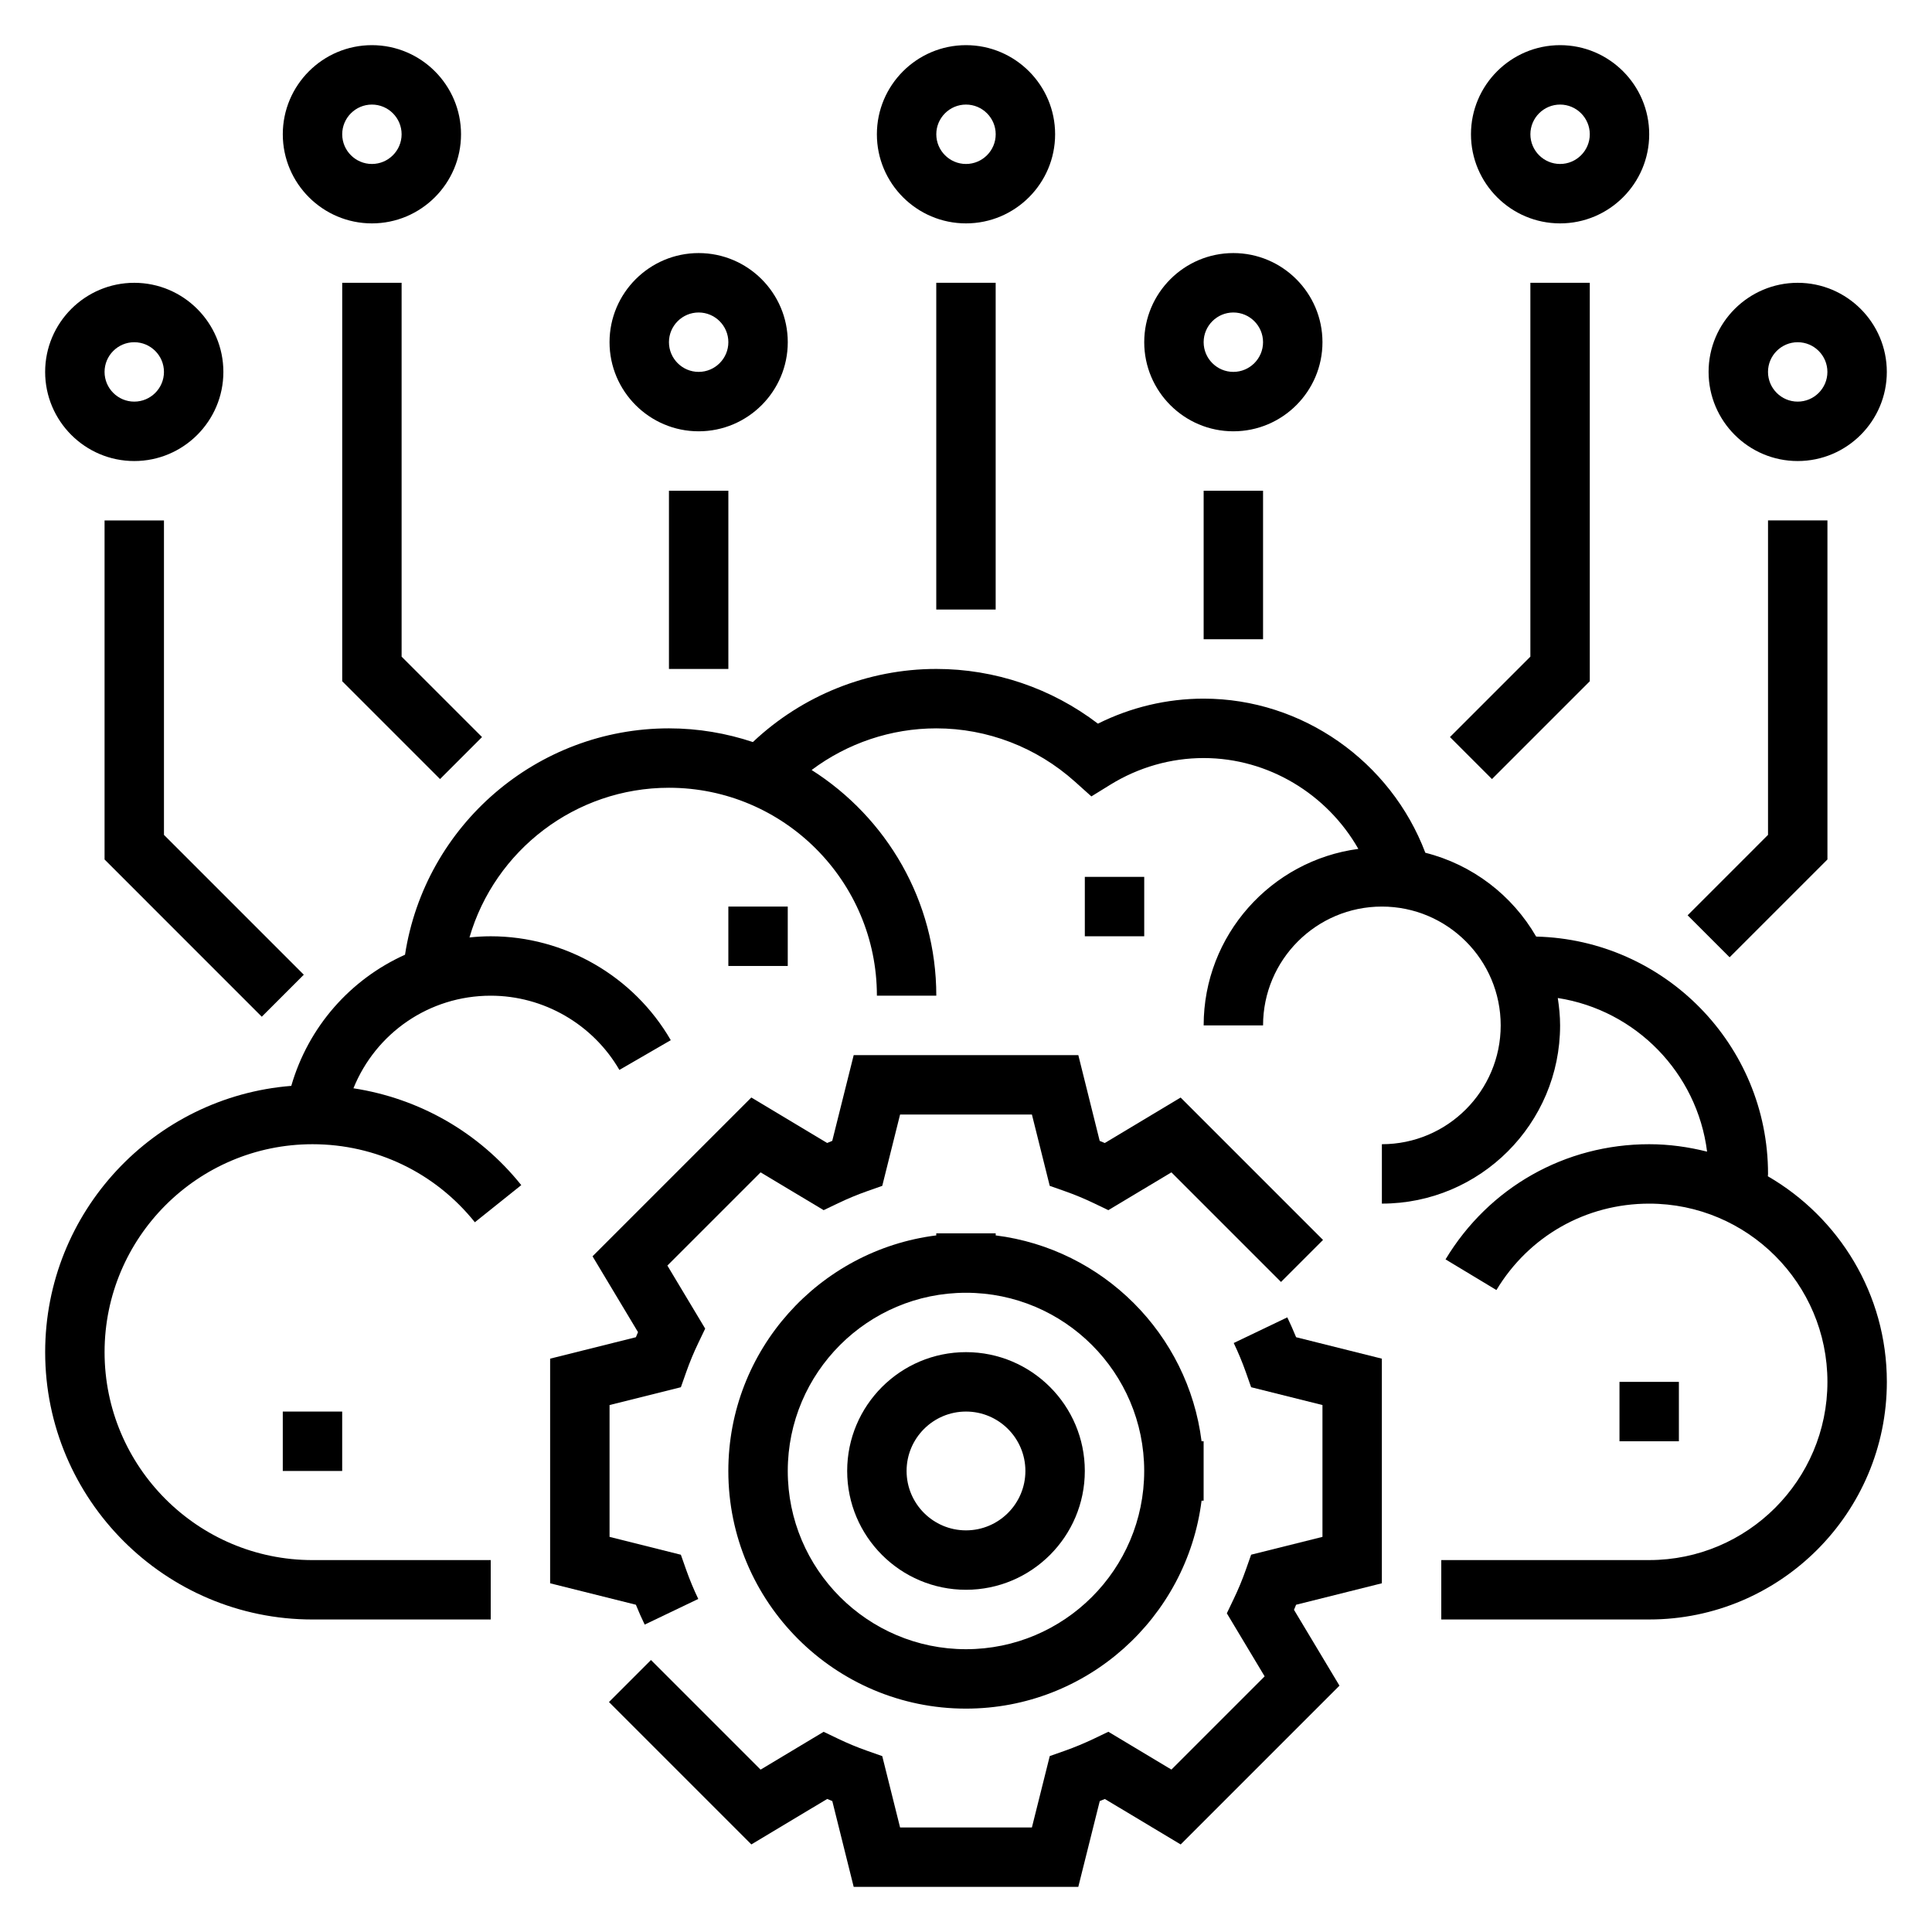
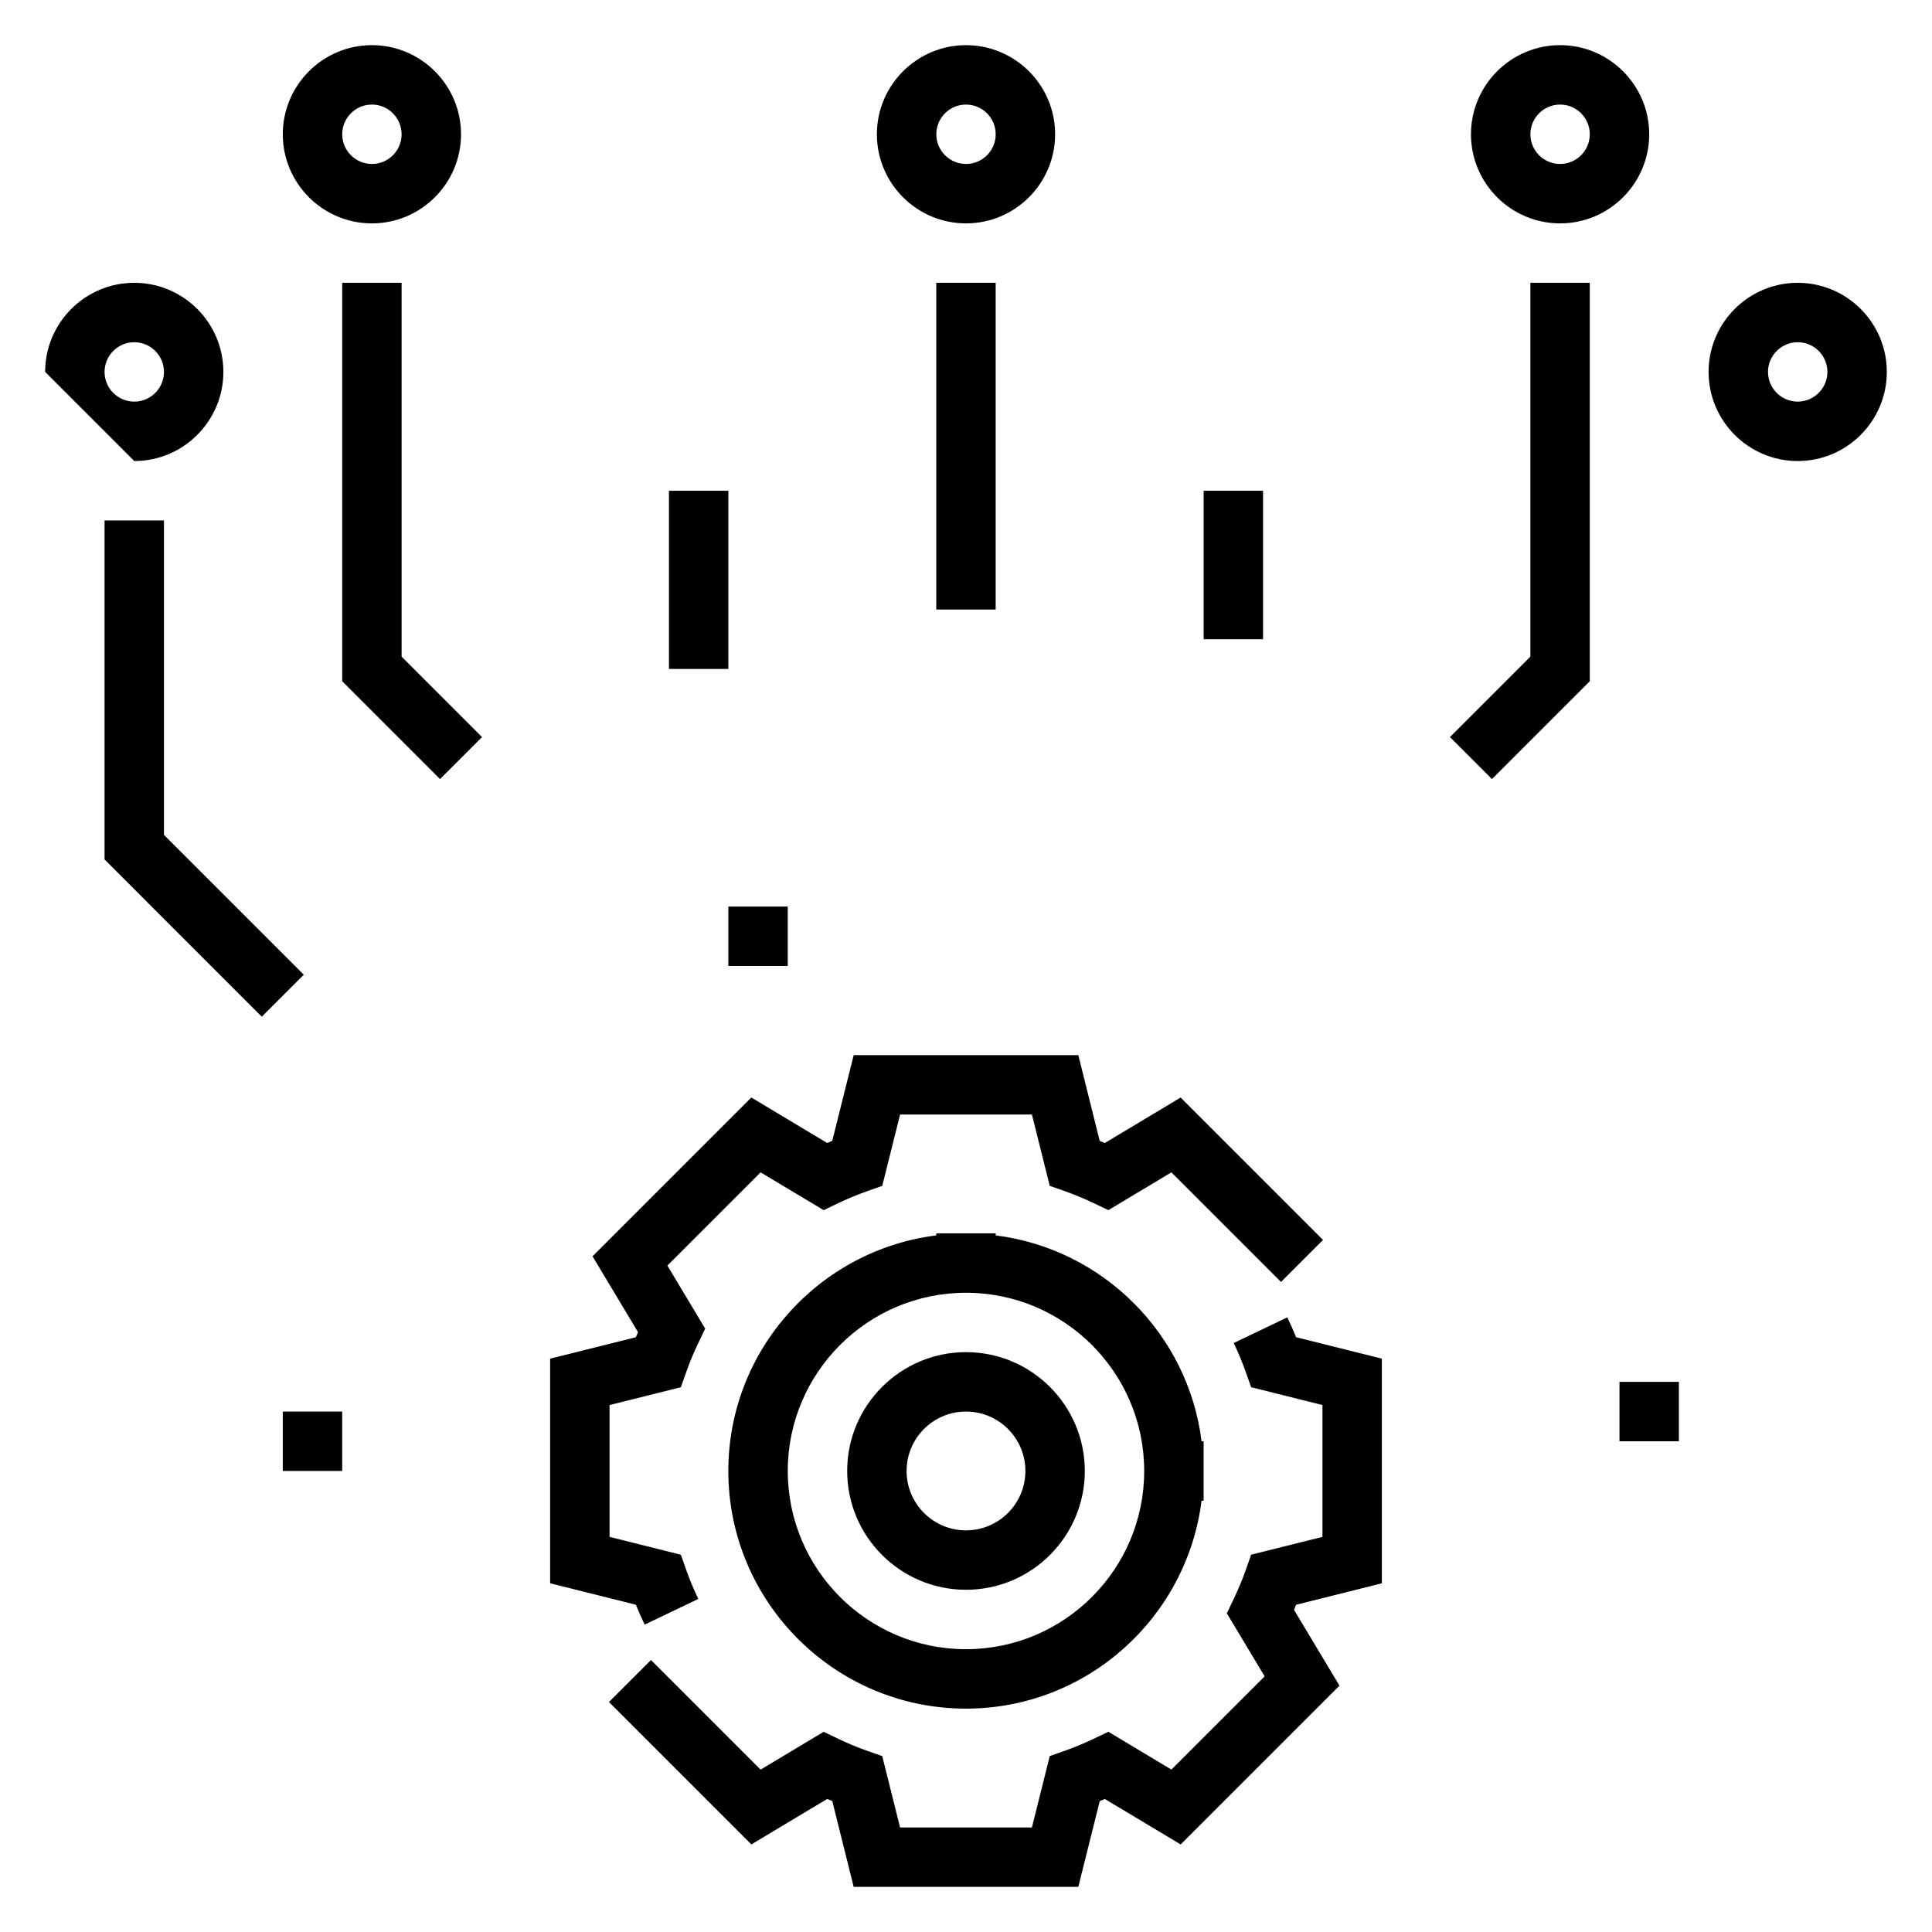
<svg xmlns="http://www.w3.org/2000/svg" fill="#000000" width="800px" height="800px" version="1.1" viewBox="144 144 512 512">
  <g>
    <path d="m368.51 533.82c0 17.367 14.121 31.488 31.488 31.488s31.488-14.121 31.488-31.488c0-17.367-14.121-31.488-31.488-31.488s-31.488 14.121-31.488 31.488zm47.23 0c0 8.684-7.062 15.742-15.742 15.742-8.684 0-15.742-7.062-15.742-15.742 0-8.684 7.062-15.742 15.742-15.742 8.68-0.004 15.742 7.059 15.742 15.742z" />
    <path d="m462.98 274.05h15.742v39.359h-15.742z" />
    <path d="m565.31 324.54v-105.6h-15.746v99.078l-21.309 21.309 11.129 11.133z" />
-     <path d="m628.29 371.77v-89.852h-15.746v83.332l-21.309 21.312 11.129 11.129z" />
-     <path d="m470.85 258.3c13.02 0 23.617-10.598 23.617-23.617 0-13.02-10.598-23.617-23.617-23.617-13.02 0-23.617 10.598-23.617 23.617 0 13.023 10.598 23.617 23.617 23.617zm0-31.488c4.336 0 7.871 3.535 7.871 7.871 0 4.336-3.535 7.871-7.871 7.871-4.336 0-7.871-3.535-7.871-7.871 0-4.336 3.531-7.871 7.871-7.871z" />
    <path d="m392.12 218.94h15.742v86.594h-15.742z" />
    <path d="m400 203.2c13.02 0 23.617-10.598 23.617-23.617s-10.598-23.617-23.617-23.617-23.617 10.598-23.617 23.617 10.594 23.617 23.617 23.617zm0-31.488c4.336 0 7.871 3.535 7.871 7.871 0 4.336-3.535 7.871-7.871 7.871s-7.871-3.535-7.871-7.871c-0.004-4.336 3.531-7.871 7.871-7.871z" />
    <path d="m557.44 203.2c13.02 0 23.617-10.598 23.617-23.617s-10.598-23.617-23.617-23.617-23.617 10.598-23.617 23.617c0.004 13.02 10.598 23.617 23.617 23.617zm0-31.488c4.336 0 7.871 3.535 7.871 7.871 0 4.336-3.535 7.871-7.871 7.871s-7.871-3.535-7.871-7.871c0-4.336 3.535-7.871 7.871-7.871z" />
    <path d="m620.41 266.18c13.02 0 23.617-10.598 23.617-23.617 0-13.02-10.598-23.617-23.617-23.617-13.02 0-23.617 10.598-23.617 23.617 0.004 13.02 10.598 23.617 23.617 23.617zm0-31.488c4.336 0 7.871 3.535 7.871 7.871 0 4.336-3.535 7.871-7.871 7.871-4.336 0-7.871-3.535-7.871-7.871 0-4.34 3.535-7.871 7.871-7.871z" />
    <path d="m321.28 274.05h15.742v47.23h-15.742z" />
    <path d="m234.69 218.94v105.6l25.922 25.922 11.129-11.133-21.309-21.309v-99.078z" />
    <path d="m171.71 281.92v89.852l41.664 41.668 11.133-11.133-37.055-37.055v-83.332z" />
-     <path d="m329.15 258.3c13.02 0 23.617-10.598 23.617-23.617 0-13.02-10.598-23.617-23.617-23.617-13.02 0-23.617 10.598-23.617 23.617 0.004 13.023 10.598 23.617 23.617 23.617zm0-31.488c4.336 0 7.871 3.535 7.871 7.871 0 4.336-3.535 7.871-7.871 7.871-4.336 0-7.871-3.535-7.871-7.871 0-4.336 3.535-7.871 7.871-7.871z" />
    <path d="m242.56 203.2c13.02 0 23.617-10.598 23.617-23.617s-10.598-23.617-23.617-23.617c-13.02 0-23.617 10.598-23.617 23.617s10.598 23.617 23.617 23.617zm0-31.488c4.336 0 7.871 3.535 7.871 7.871 0 4.336-3.535 7.871-7.871 7.871-4.336 0-7.871-3.535-7.871-7.871 0-4.336 3.531-7.871 7.871-7.871z" />
-     <path d="m179.58 266.18c13.02 0 23.617-10.598 23.617-23.617 0-13.02-10.598-23.617-23.617-23.617s-23.617 10.598-23.617 23.617c0 13.02 10.598 23.617 23.617 23.617zm0-31.488c4.336 0 7.871 3.535 7.871 7.871 0 4.336-3.535 7.871-7.871 7.871-4.336 0-7.871-3.535-7.871-7.871 0-4.34 3.535-7.871 7.871-7.871z" />
+     <path d="m179.58 266.18c13.02 0 23.617-10.598 23.617-23.617 0-13.02-10.598-23.617-23.617-23.617s-23.617 10.598-23.617 23.617zm0-31.488c4.336 0 7.871 3.535 7.871 7.871 0 4.336-3.535 7.871-7.871 7.871-4.336 0-7.871-3.535-7.871-7.871 0-4.34 3.535-7.871 7.871-7.871z" />
    <path d="m485.15 493.11-14.199 6.801c1.195 2.504 2.273 5.078 3.203 7.715l1.41 4 18.902 4.723v34.938l-18.902 4.723-1.41 4c-0.93 2.644-2 5.211-3.203 7.715l-1.828 3.816 10.02 16.711-24.703 24.703-16.711-10.02-3.816 1.828c-2.504 1.195-5.078 2.273-7.715 3.203l-4 1.41-4.731 18.914h-34.938l-4.723-18.902-4-1.41c-2.644-0.93-5.211-2-7.715-3.203l-3.816-1.828-16.711 10.02-29.047-29.047-11.133 11.133 37.738 37.738 20.098-12.051c0.449 0.188 0.898 0.379 1.348 0.559l5.668 22.734h59.527l5.684-22.727c0.449-0.18 0.898-0.371 1.348-0.559l20.098 12.051 42.082-42.082-12.051-20.098c0.188-0.449 0.379-0.898 0.559-1.348l22.727-5.684v-59.527l-22.727-5.684c-0.723-1.77-1.504-3.535-2.332-5.266z" />
    <path d="m289.79 504.06v59.527l22.727 5.684c0.715 1.777 1.496 3.535 2.332 5.266l14.199-6.801c-1.195-2.504-2.273-5.078-3.203-7.715l-1.41-4-18.898-4.731v-34.938l18.902-4.723 1.41-4c0.93-2.644 2-5.211 3.203-7.715l1.828-3.816-10.02-16.711 24.703-24.703 16.711 10.02 3.816-1.828c2.504-1.195 5.078-2.273 7.715-3.203l4-1.41 4.723-18.902h34.938l4.723 18.902 4 1.41c2.644 0.93 5.211 2 7.715 3.203l3.816 1.828 16.711-10.02 29.047 29.047 11.133-11.133-37.738-37.738-20.098 12.051c-0.449-0.188-0.898-0.379-1.348-0.559l-5.664-22.738h-59.527l-5.684 22.727c-0.449 0.18-0.898 0.371-1.348 0.559l-20.098-12.051-42.082 42.082 12.051 20.098c-0.188 0.449-0.379 0.898-0.559 1.348z" />
-     <path d="m612.5 455.72c0.008-0.203 0.047-0.414 0.047-0.621 0-34.211-27.434-62.078-61.449-62.898-6.312-10.918-16.848-19.059-29.371-22.215-9.16-24.195-32.598-40.84-58.746-40.84-9.723 0-19.301 2.281-28.016 6.629-12.316-9.391-27.32-14.5-42.836-14.5-18.152 0-35.512 7.016-48.609 19.375-6.996-2.324-14.469-3.629-22.238-3.629-34.984 0-64.66 25.664-69.949 59.992-14.43 6.496-25.594 19.027-30.141 34.754-36.441 2.891-65.223 33.402-65.223 70.566 0 39.062 31.789 70.848 70.848 70.848h47.23v-15.742h-47.23c-30.387 0-55.105-24.719-55.105-55.105 0-30.387 24.719-55.105 55.105-55.105 16.824 0 32.504 7.543 43.027 20.68l12.297-9.84c-11.234-14.027-27.055-22.984-44.477-25.664 5.898-14.578 20.027-24.535 36.387-24.535 14.004 0 27.062 7.543 34.094 19.672l13.617-7.887c-9.832-16.98-28.109-27.531-47.711-27.531-1.906 0-3.777 0.117-5.637 0.309 6.731-23.113 28.086-39.668 52.867-39.668 30.387 0 55.105 24.719 55.105 55.105h15.742c0-25.16-13.227-47.238-33.039-59.812 9.465-7.094 21.035-11.035 33.039-11.035 13.523 0 26.559 5.008 36.715 14.105l4.383 3.93 5.008-3.094c7.481-4.621 16.039-7.07 24.746-7.07 17.152 0 32.73 9.566 40.996 24.074-23.105 3.066-40.996 22.852-40.996 46.773h15.742c0-17.367 14.121-31.488 31.488-31.488 17.367 0 31.488 14.121 31.488 31.488 0 17.367-14.121 31.488-31.488 31.488v15.742c26.047 0 47.23-21.184 47.23-47.23 0-2.473-0.25-4.879-0.613-7.258 20.68 3.211 36.945 19.844 39.566 40.715-4.922-1.238-10.039-1.969-15.336-1.969-22.285 0-42.461 11.406-53.977 30.52l13.484 8.125c8.641-14.344 23.773-22.898 40.492-22.898 26.047 0 47.23 21.184 47.23 47.23s-21.184 47.23-47.23 47.23h-55.105v15.742h55.105c34.723 0 62.977-28.254 62.977-62.977 0-23.266-12.715-43.574-31.535-54.48z" />
    <path d="m573.18 510.21h15.742v15.742h-15.742z" />
    <path d="m392.12 470.85v0.543c-31.016 3.898-55.105 30.379-55.105 62.434 0 34.723 28.254 62.977 62.977 62.977 32.055 0 58.535-24.09 62.434-55.105h0.547v-15.742h-0.543c-3.566-28.434-26.129-50.988-54.562-54.562v-0.543zm55.105 62.977c0 26.047-21.184 47.23-47.23 47.23s-47.23-21.184-47.23-47.23 21.184-47.23 47.23-47.23c26.047-0.004 47.23 21.18 47.23 47.23z" />
    <path d="m218.94 518.08h15.742v15.742h-15.742z" />
    <path d="m337.02 384.25h15.742v15.742h-15.742z" />
-     <path d="m431.49 376.38h15.742v15.742h-15.742z" />
  </g>
</svg>